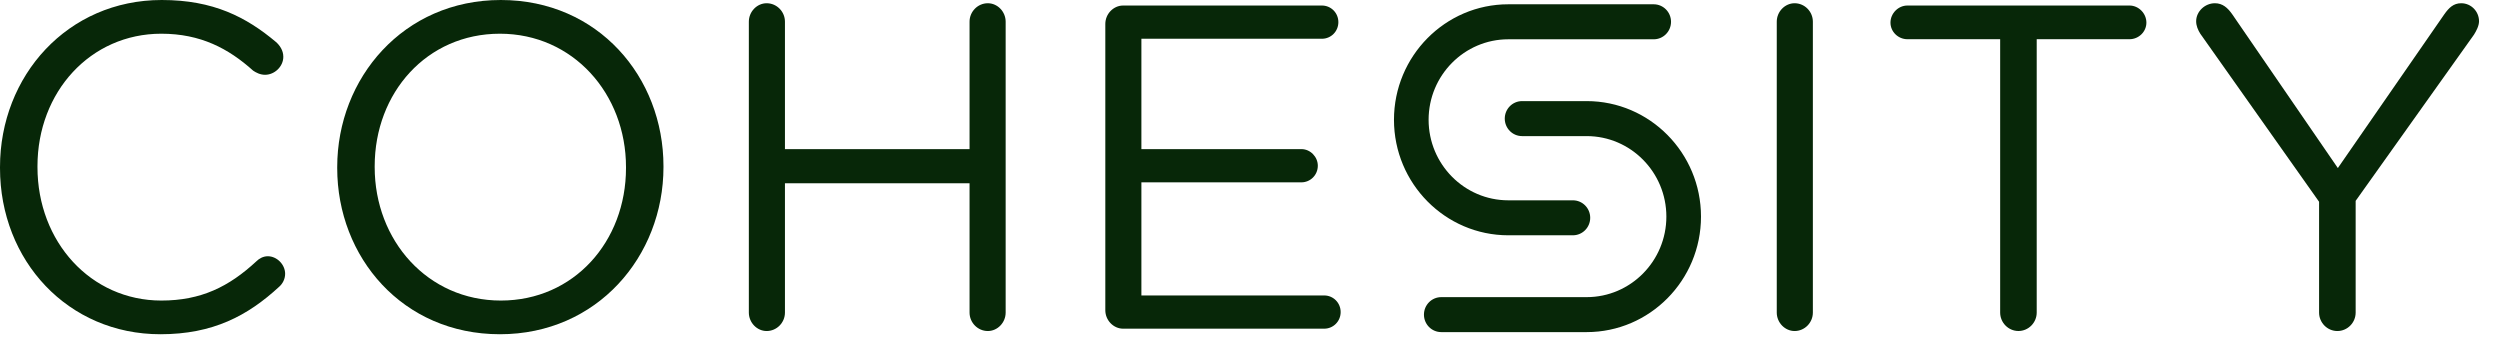
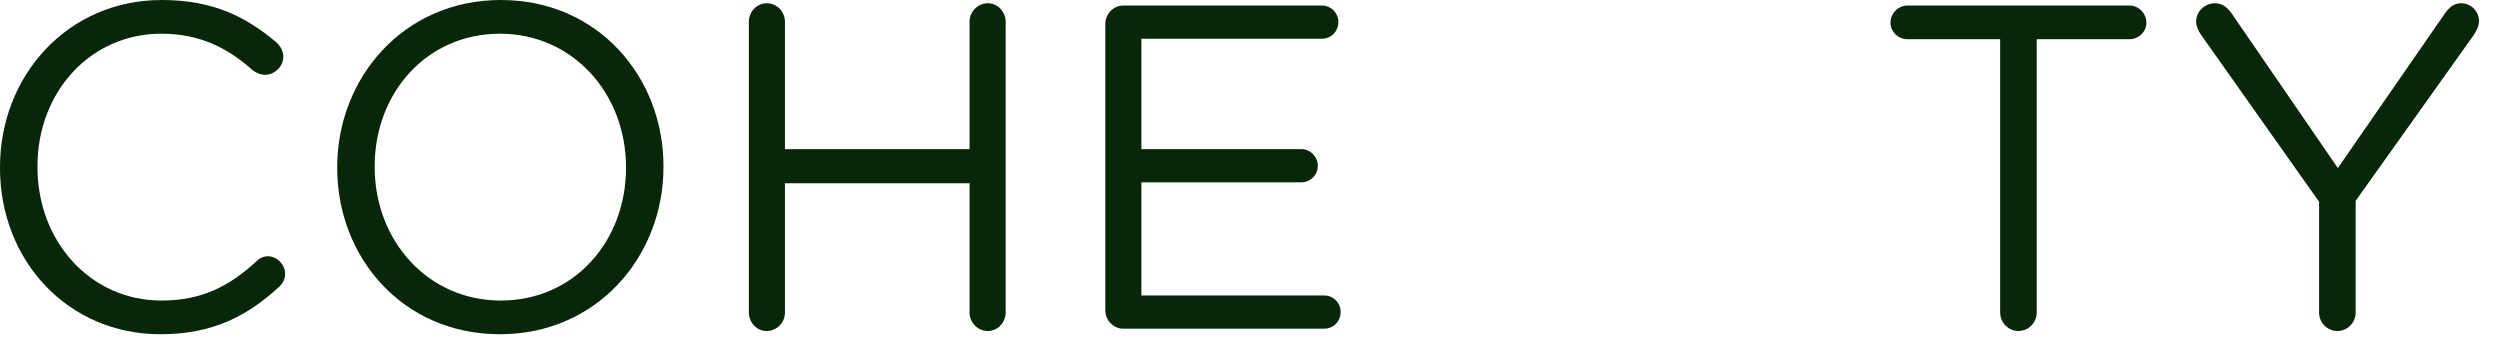
<svg xmlns="http://www.w3.org/2000/svg" width="95" height="13" viewBox="0 0 95 13" fill="none">
  <path d="M0 6.386V6.351C0 2.877 2.57 0 6.147 0C8.11 0 9.36 0.65 10.488 1.597C10.627 1.72 10.766 1.912 10.766 2.158C10.766 2.527 10.436 2.842 10.072 2.842C9.881 2.842 9.724 2.755 9.62 2.685C8.682 1.843 7.623 1.281 6.129 1.281C3.438 1.281 1.424 3.491 1.424 6.316V6.351C1.424 9.193 3.456 11.421 6.129 11.421C7.641 11.421 8.7 10.895 9.742 9.93C9.846 9.825 10.002 9.737 10.176 9.737C10.523 9.737 10.835 10.053 10.835 10.403C10.835 10.614 10.731 10.789 10.61 10.895C9.412 12 8.092 12.701 6.095 12.701C2.587 12.701 0 9.912 0 6.386Z" fill="#072708" />
  <path d="M23.788 6.386V6.351C23.788 3.561 21.774 1.281 18.996 1.281C16.217 1.281 14.238 3.526 14.238 6.316V6.351C14.238 9.14 16.252 11.421 19.031 11.421C21.809 11.421 23.788 9.175 23.788 6.386ZM12.814 6.386V6.351C12.814 2.965 15.332 0 19.031 0C22.729 0 25.212 2.93 25.212 6.316V6.351C25.212 9.737 22.695 12.701 18.996 12.701C15.297 12.701 12.814 9.772 12.814 6.386Z" fill="#072708" />
  <path d="M28.456 0.825C28.456 0.439 28.768 0.123 29.133 0.123C29.515 0.123 29.828 0.439 29.828 0.825V5.667H36.843V0.825C36.843 0.439 37.156 0.123 37.538 0.123C37.903 0.123 38.215 0.439 38.215 0.825V11.877C38.215 12.263 37.903 12.579 37.538 12.579C37.156 12.579 36.843 12.263 36.843 11.877V6.965H29.828V11.877C29.828 12.263 29.515 12.579 29.133 12.579C28.768 12.579 28.456 12.263 28.456 11.877V0.825Z" fill="#072708" />
  <path d="M42.002 11.788V0.911C42.002 0.525 42.314 0.21 42.679 0.21H50.232C50.58 0.21 50.858 0.491 50.858 0.841C50.858 1.192 50.58 1.473 50.232 1.473H43.373V5.666H49.451C49.798 5.666 50.077 5.964 50.077 6.297C50.077 6.648 49.798 6.929 49.451 6.929H43.373V11.227H50.319C50.666 11.227 50.945 11.508 50.945 11.858C50.945 12.209 50.666 12.49 50.319 12.49H42.679C42.314 12.49 42.002 12.174 42.002 11.788Z" fill="#072708" />
-   <path d="M67.517 0.825C67.517 0.439 67.83 0.123 68.195 0.123C68.577 0.123 68.889 0.439 68.889 0.825V11.877C68.889 12.263 68.577 12.579 68.195 12.579C67.83 12.579 67.517 12.263 67.517 11.877V0.825Z" fill="#072708" />
  <path d="M76.006 1.49H72.481C72.134 1.49 71.838 1.21 71.838 0.859C71.838 0.508 72.134 0.21 72.481 0.21H80.921C81.268 0.21 81.563 0.508 81.563 0.859C81.563 1.21 81.268 1.49 80.921 1.49H77.395V11.876C77.395 12.262 77.082 12.578 76.701 12.578C76.319 12.578 76.006 12.262 76.006 11.876V1.49Z" fill="#072708" />
  <path d="M88.125 7.667L83.611 1.281C83.524 1.141 83.454 0.983 83.454 0.807C83.454 0.439 83.784 0.123 84.166 0.123C84.461 0.123 84.653 0.298 84.826 0.544L88.838 6.386L92.883 0.544C93.057 0.298 93.23 0.123 93.526 0.123C93.908 0.123 94.203 0.439 94.203 0.807C94.203 0.983 94.099 1.176 94.012 1.316L89.515 7.632V11.877C89.515 12.263 89.202 12.579 88.82 12.579C88.438 12.579 88.125 12.263 88.125 11.877V7.667Z" fill="#072708" />
-   <path d="M60.294 12.62H54.768C54.404 12.62 54.11 12.323 54.11 11.956C54.11 11.588 54.404 11.291 54.768 11.291H60.294C61.964 11.291 63.322 9.918 63.322 8.231C63.322 6.544 61.964 5.172 60.294 5.172H57.839C57.475 5.172 57.181 4.874 57.181 4.507C57.181 4.14 57.475 3.842 57.839 3.842H60.294C62.689 3.842 64.638 5.811 64.638 8.231C64.638 10.652 62.689 12.62 60.294 12.62Z" fill="#072708" />
-   <path d="M59.77 8.941H57.315C54.92 8.941 52.971 6.972 52.971 4.552C52.971 2.132 54.92 0.163 57.315 0.163H62.841C63.205 0.163 63.499 0.461 63.499 0.828C63.499 1.195 63.205 1.493 62.841 1.493H57.315C55.646 1.493 54.287 2.865 54.287 4.552C54.287 6.239 55.646 7.612 57.315 7.612H59.77C60.133 7.612 60.428 7.909 60.428 8.276C60.428 8.644 60.133 8.941 59.77 8.941Z" fill="#072708" />
</svg>